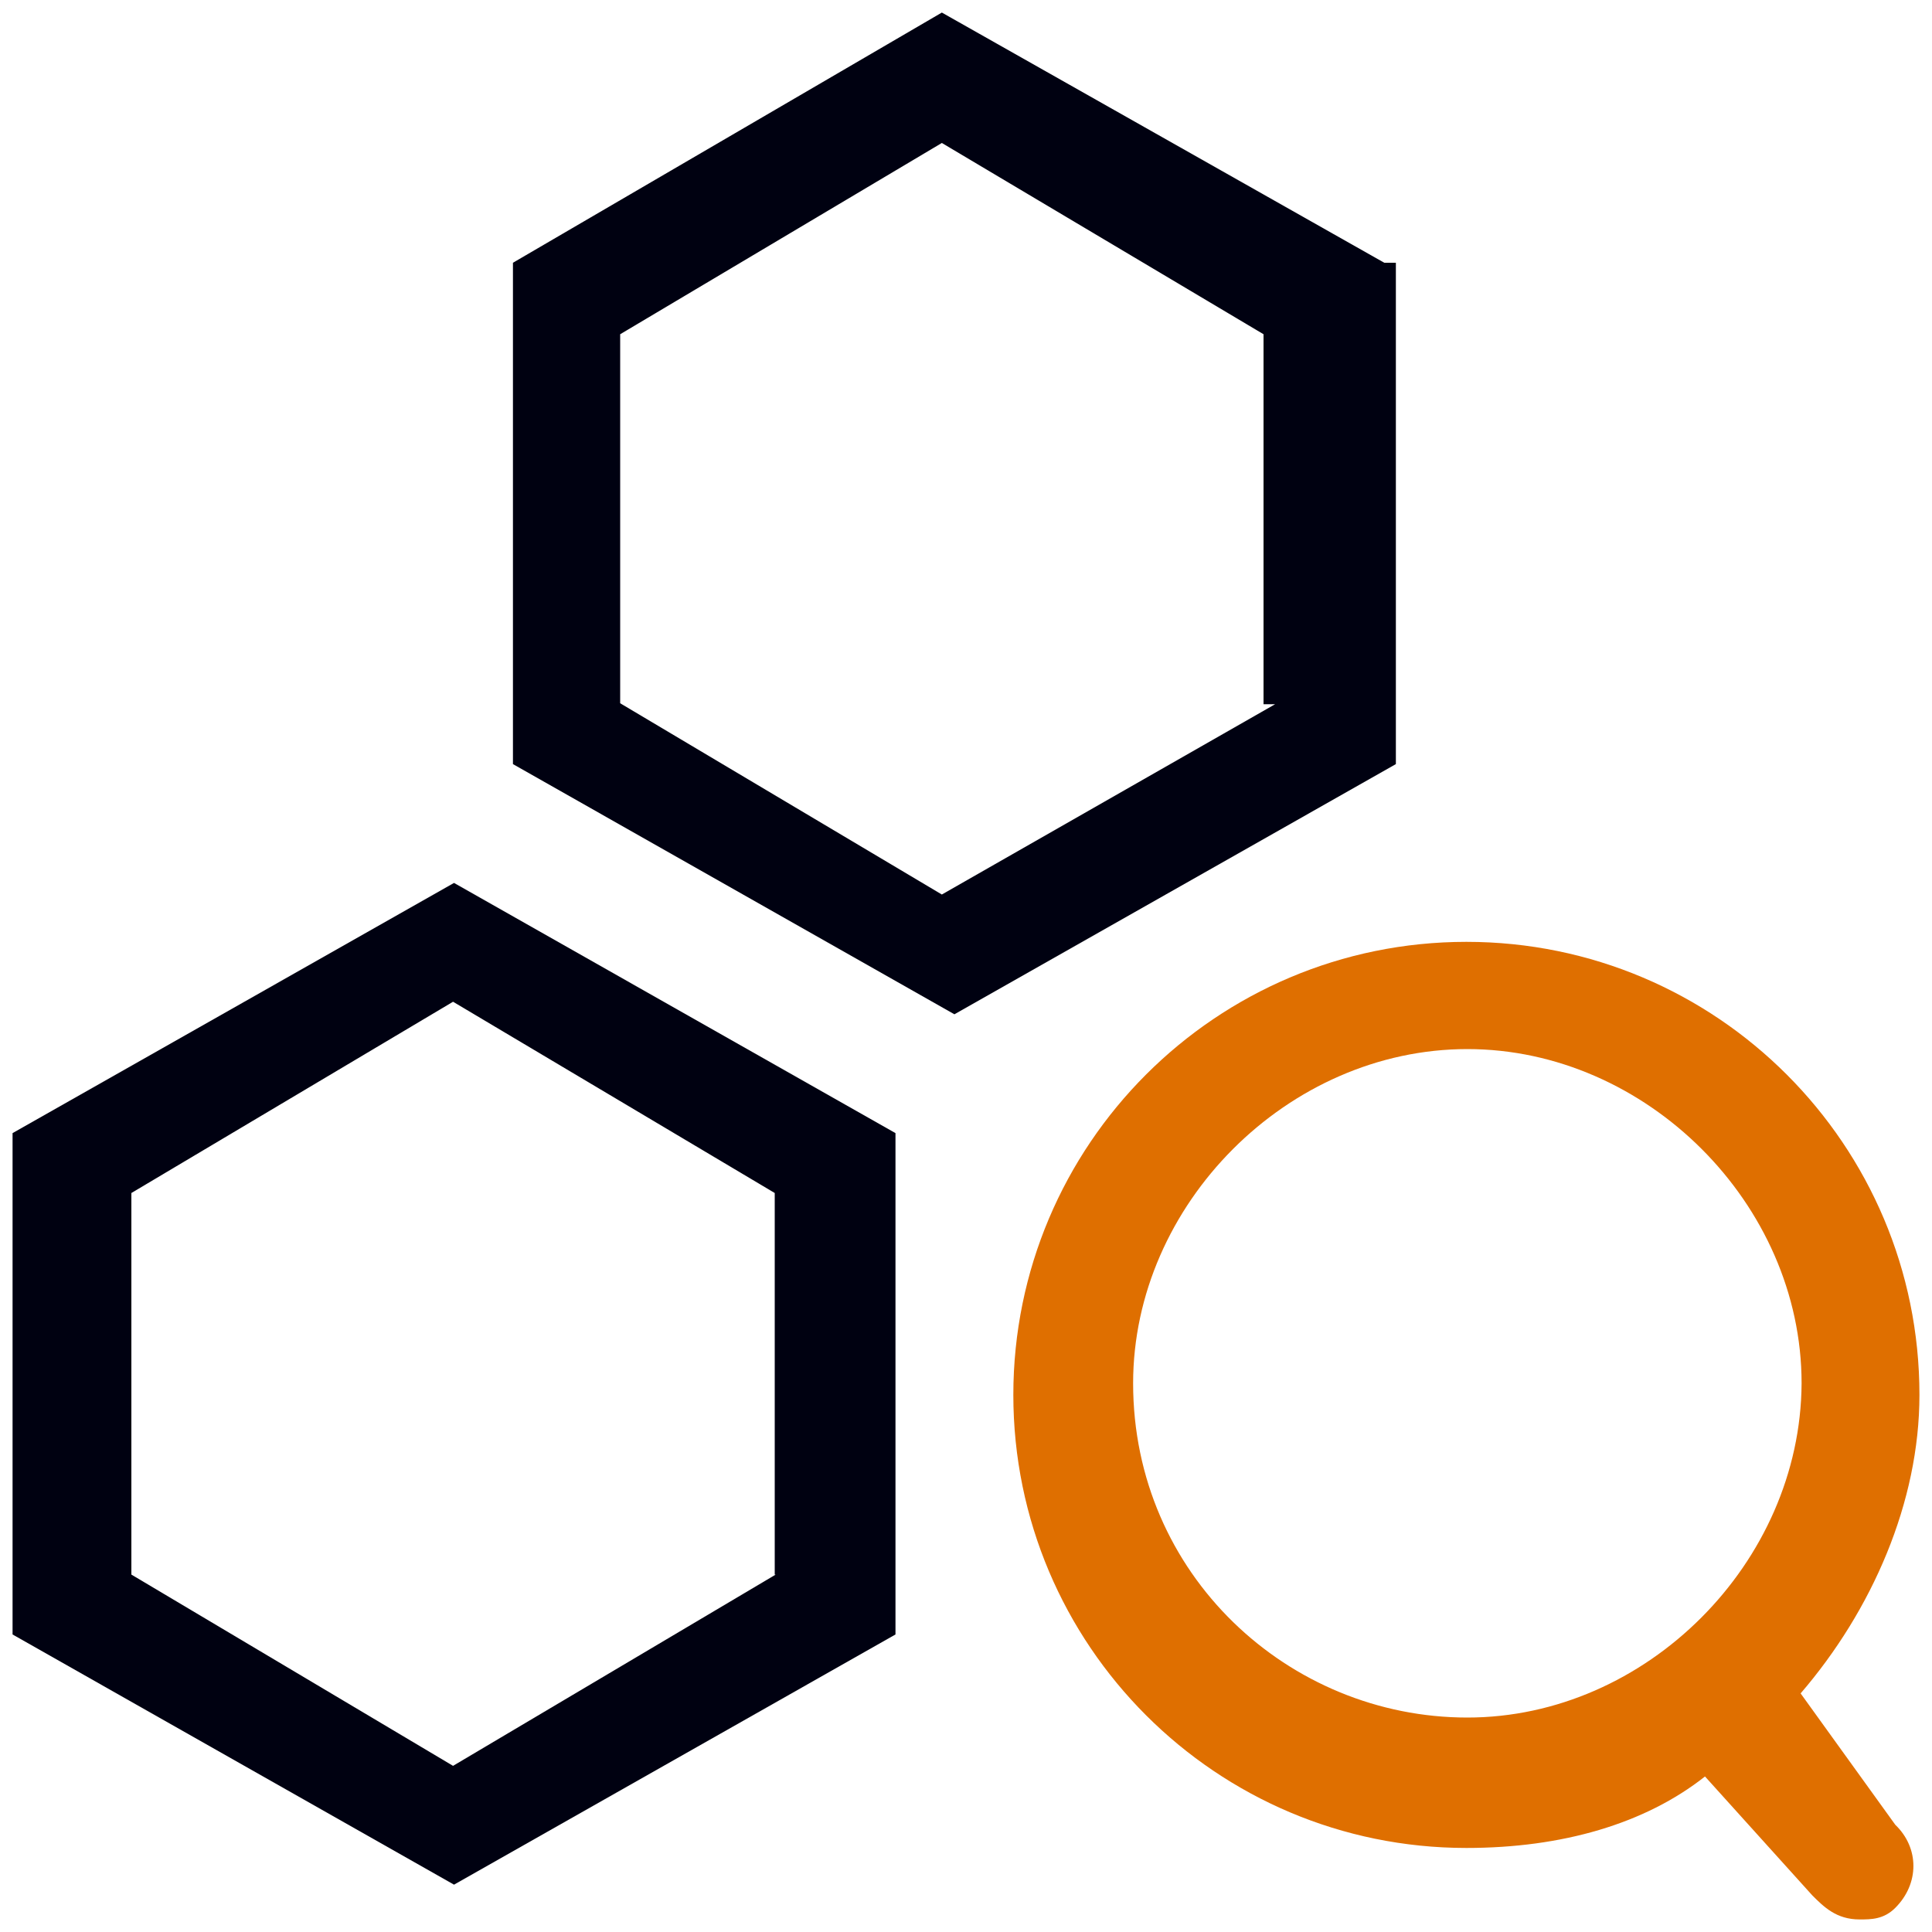
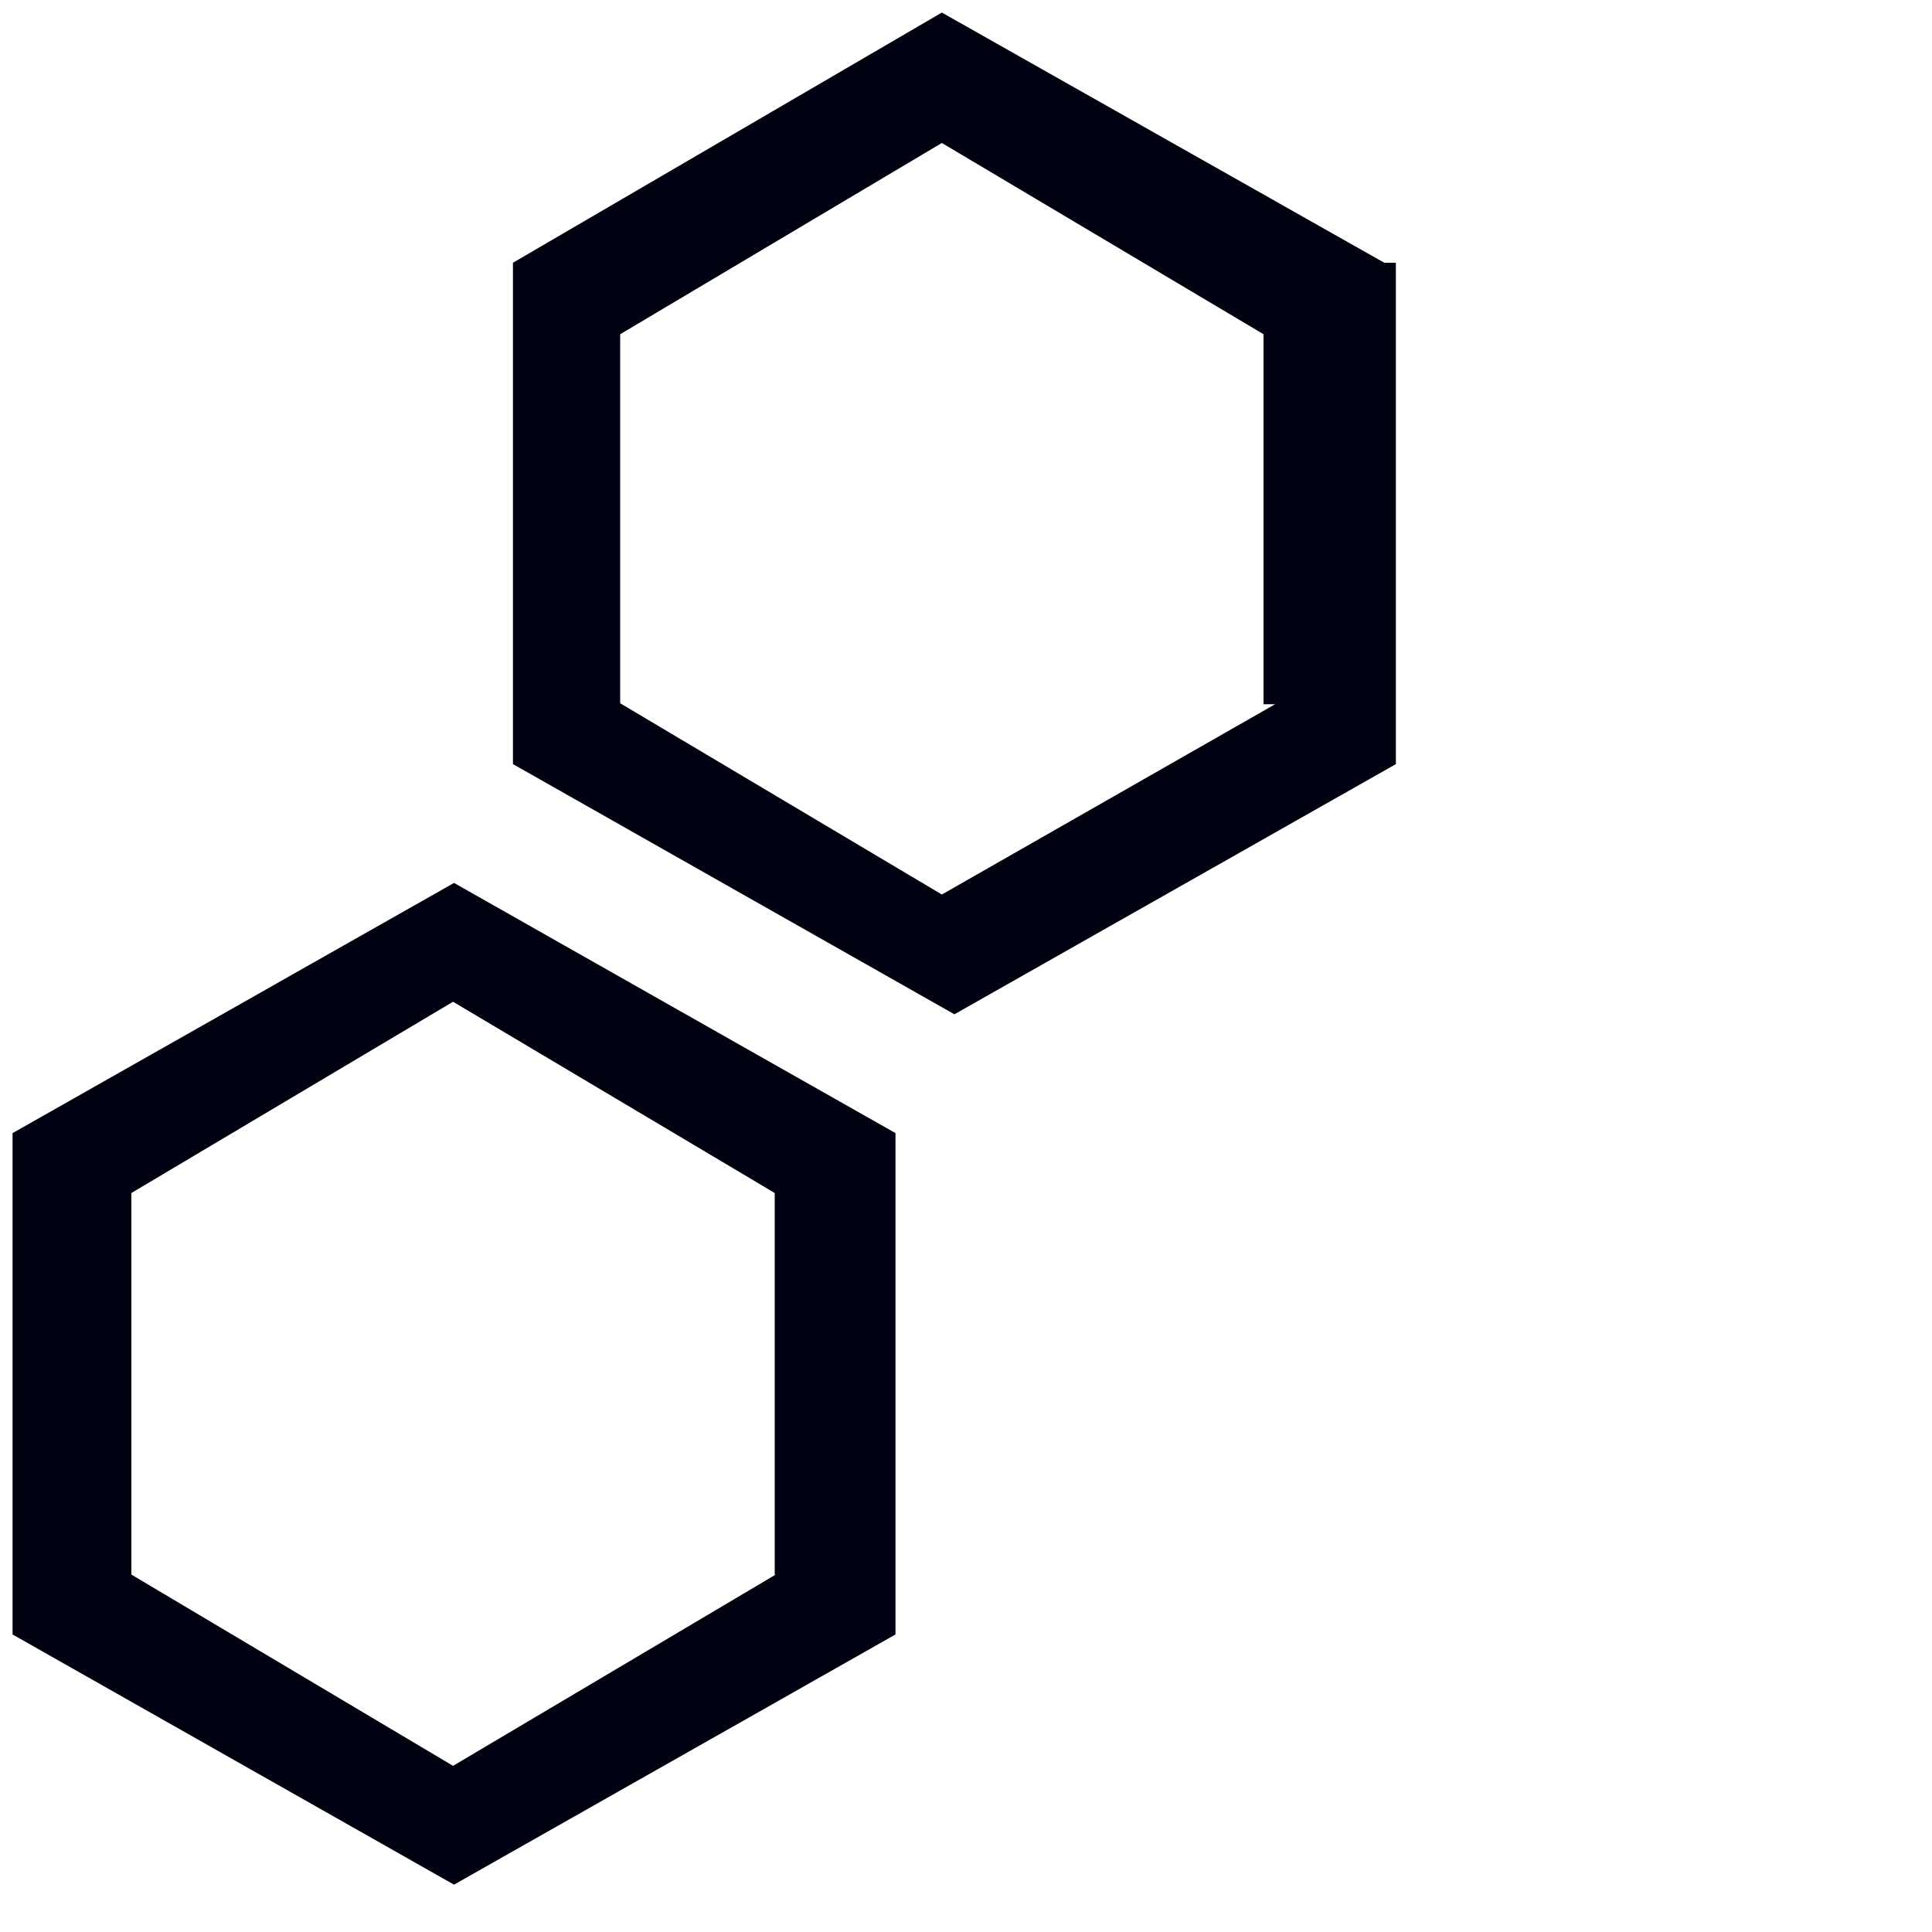
<svg xmlns="http://www.w3.org/2000/svg" version="1.1" id="图层_1" x="0px" y="0px" viewBox="0 0 200 200" style="enable-background:new 0 0 200 200;" xml:space="preserve">
  <style type="text/css">
	.st0{fill:#DF6F00;}
	.st1{fill:#000111;}
</style>
  <g>
-     <path class="st0" d="M186.4,175.3c7.4-8.6,12.3-19.8,12.3-30.9c0-25.9-21-46.9-46.9-46.9s-46.9,21-46.9,46.9s21,46.9,46.9,46.9   c9.9,0,18.5-2.5,24.7-7.4l11.1,12.3c1.2,1.2,2.5,2.5,4.9,2.5c1.2,0,2.5,0,3.7-1.2c2.5-2.5,2.5-6.2,0-8.6L186.4,175.3z M151.9,177.8   c-18.5,0-34.6-14.8-34.6-34.6c0-18.5,16-34.6,34.6-34.6c18.5,0,34.6,16,34.6,34.6C186.4,161.8,170.4,177.8,151.9,177.8z" />
    <path class="st1" d="M144.5,27.2h-1.2L97.5,1.3L53.1,27.2v51.9L98.8,105l45.7-25.9L144.5,27.2L144.5,27.2z M97.5,92.6L64.2,72.8   V34.6l33.3-19.8l33.3,19.8v38.3h1.2L97.5,92.6z" />
    <path class="st1" d="M1.3,117.3v51.9L47,195.1l45.7-25.9v-51.9L47,91.4L1.3,117.3z M80.3,163l-33.4,19.8L13.6,163v-39.5l33.3-19.8   l33.3,19.8V163H80.3z" />
  </g>
</svg>